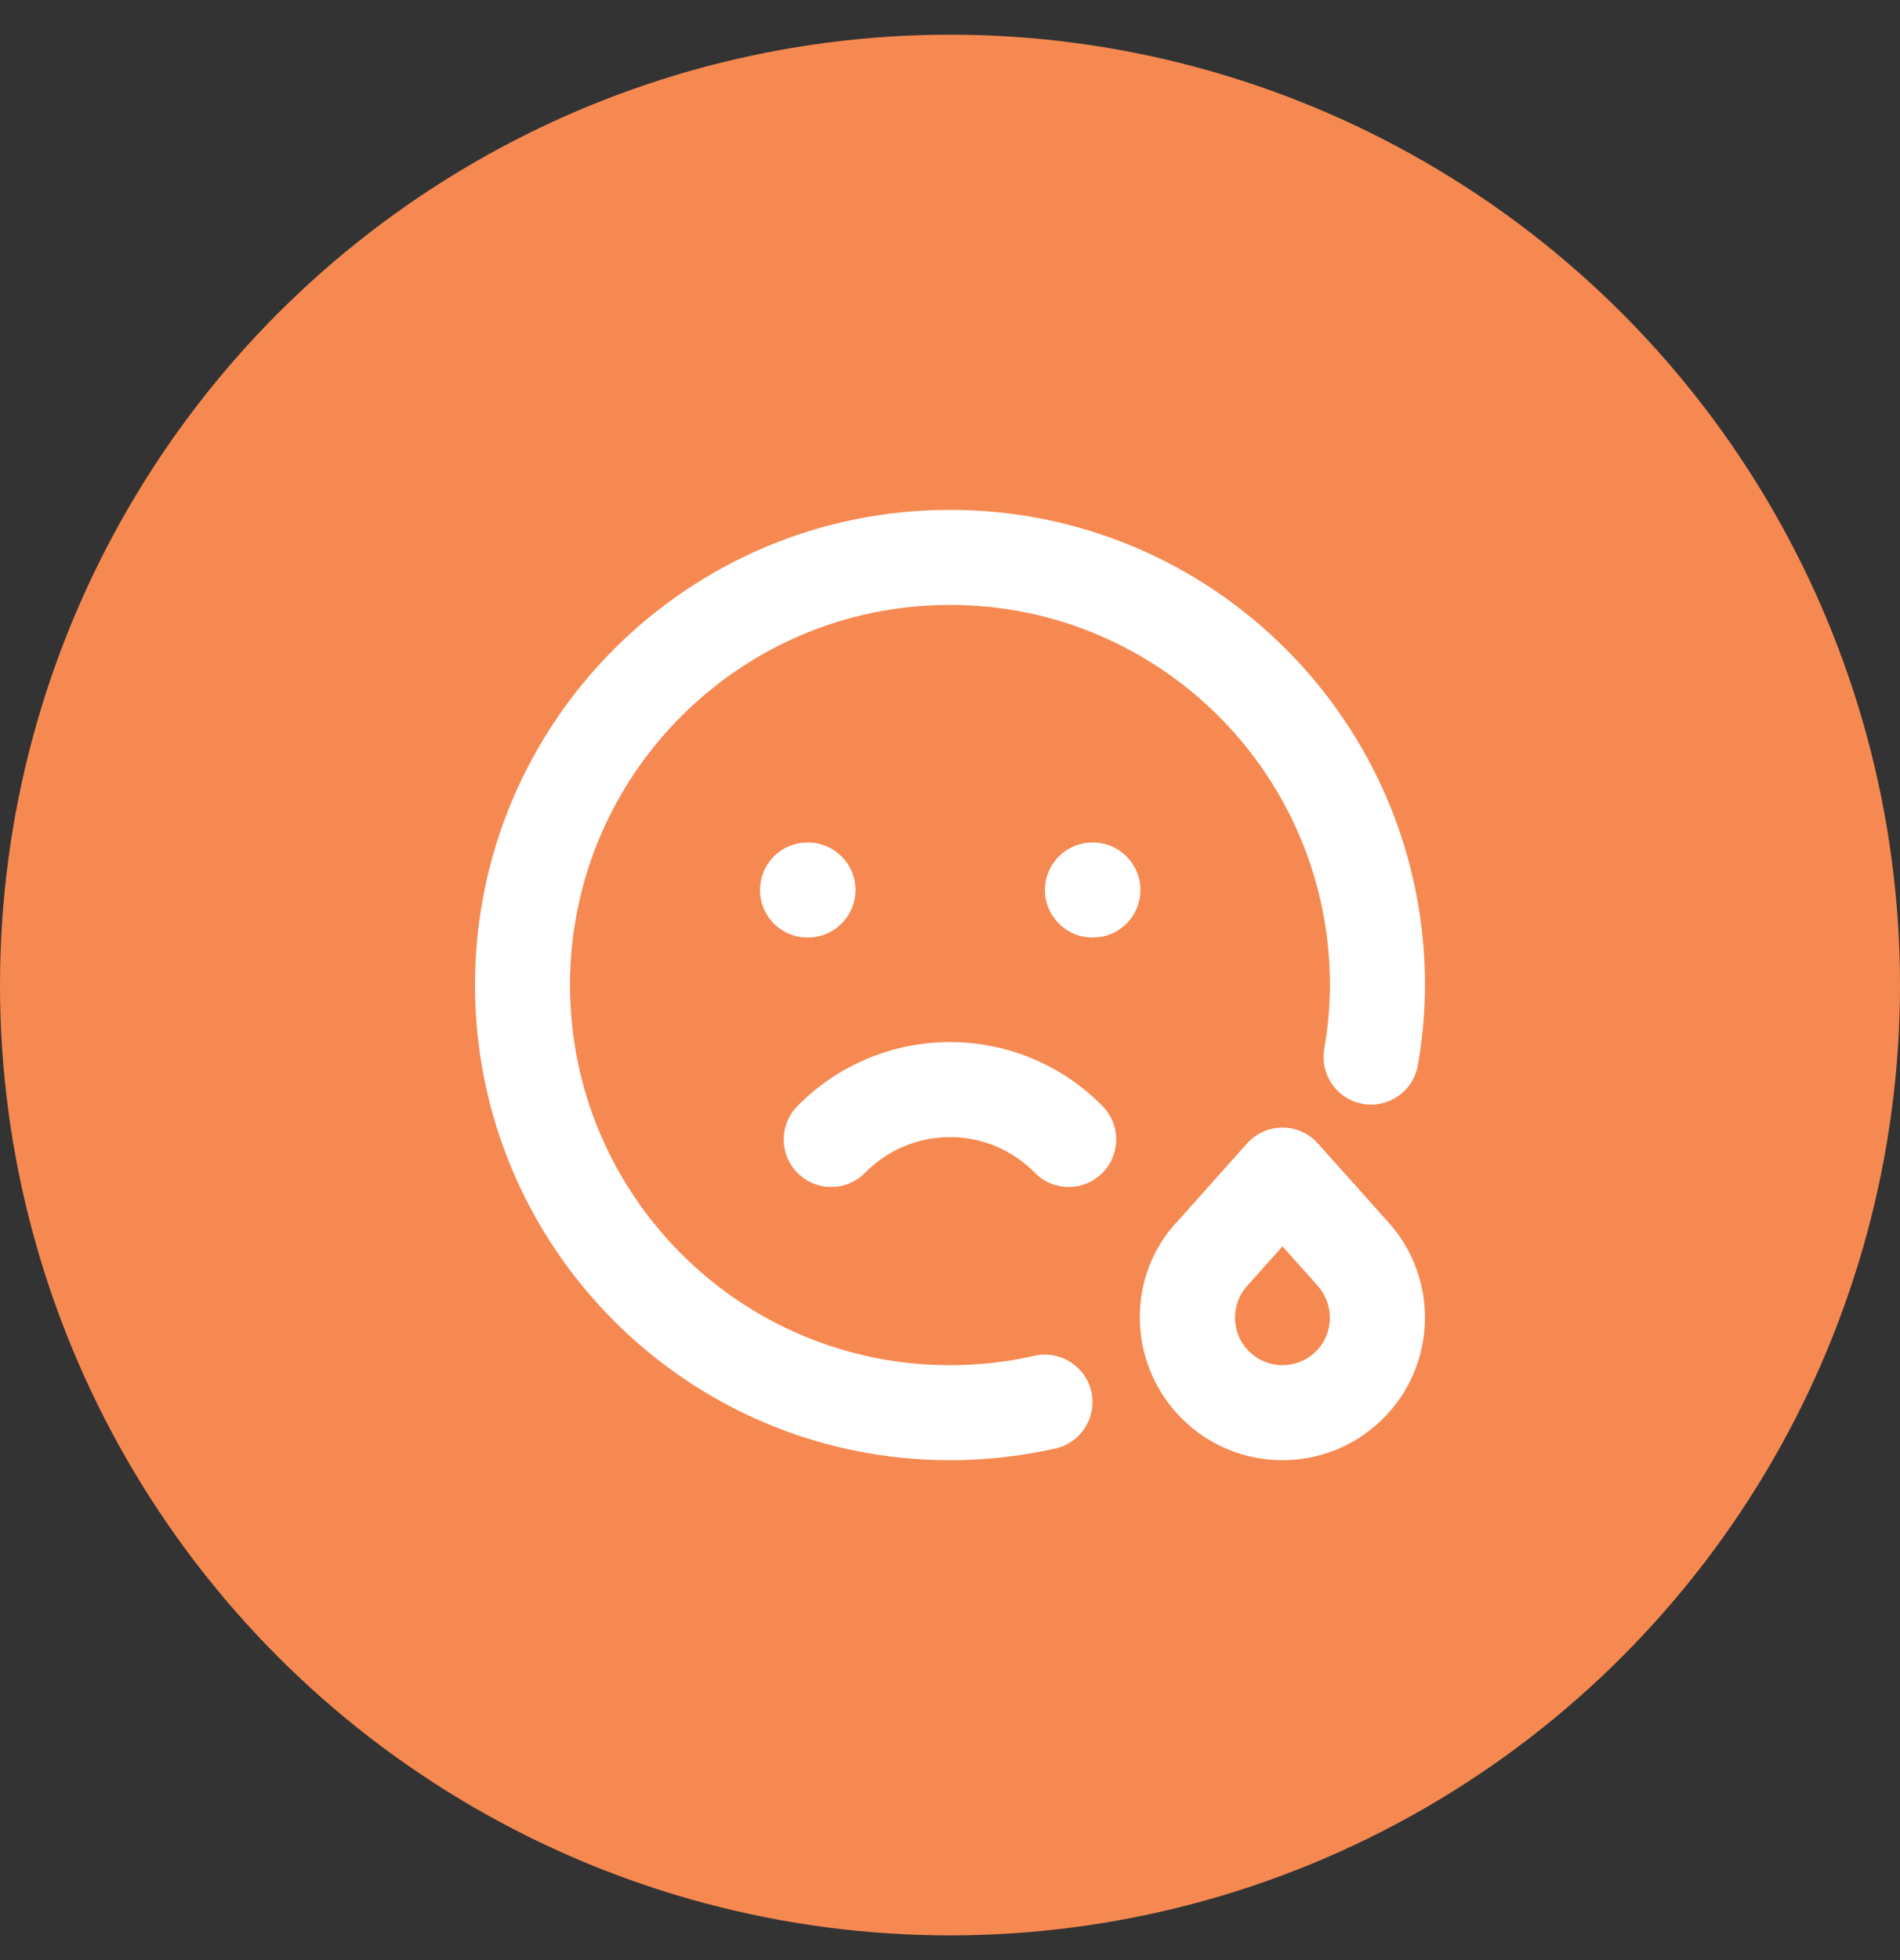
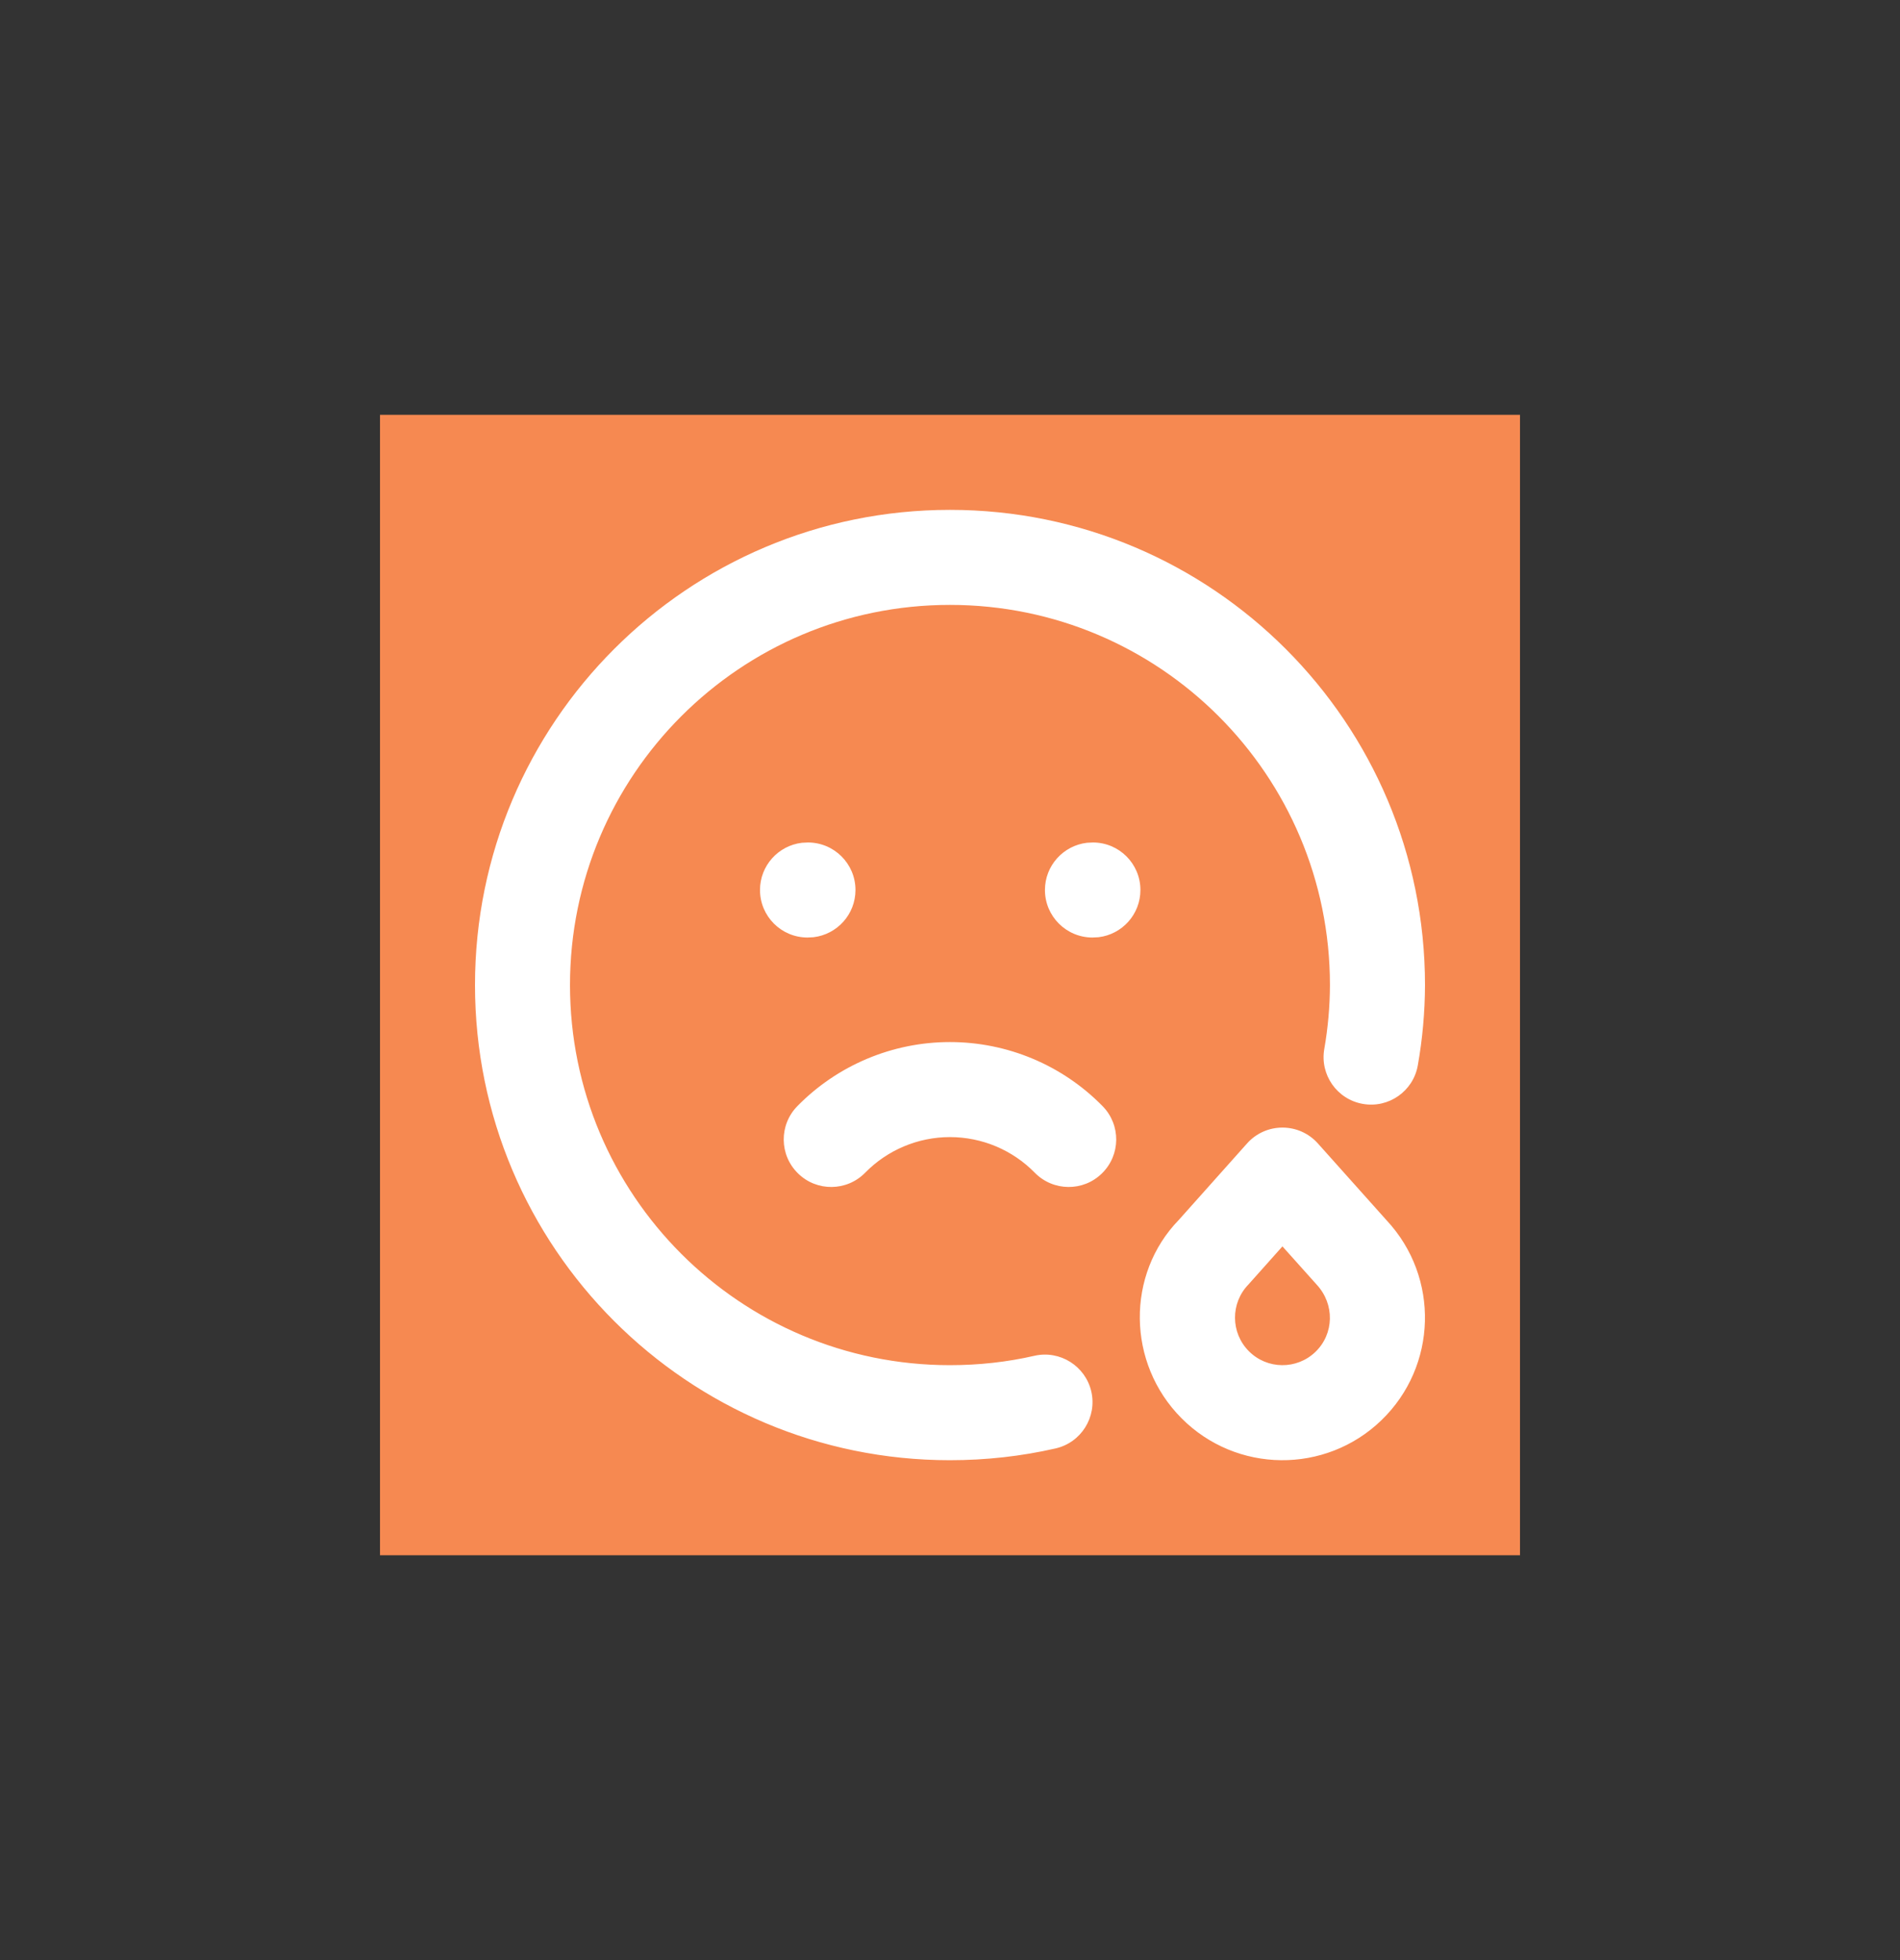
<svg xmlns="http://www.w3.org/2000/svg" width="32" height="33" viewBox="0 0 32 33" fill="none">
  <rect x="0" y="0" width="32" height="33" fill="#333333" stroke="none" />
-   <circle cx="16" cy="16.584" r="16" fill="#F68951" />
  <rect width="19.2" height="19.2" transform="translate(6.4 6.984)" fill="#F68951" />
  <path fill-rule="evenodd" clip-rule="evenodd" d="M24 16.587C24 12.166 20.418 8.584 15.999 8.584C11.581 8.584 8 12.166 8 16.584C8 21.002 11.581 24.584 15.999 24.584C16.607 24.584 17.203 24.517 17.777 24.386C18.208 24.288 18.478 23.859 18.38 23.428C18.281 22.998 17.852 22.728 17.422 22.826C16.964 22.931 16.488 22.984 15.999 22.984C12.465 22.984 9.6 20.119 9.6 16.584C9.6 13.049 12.465 10.184 15.999 10.184C19.534 10.184 22.399 13.049 22.399 16.584C22.398 16.943 22.366 17.303 22.304 17.659C22.227 18.094 22.518 18.509 22.953 18.585C23.388 18.662 23.803 18.371 23.879 17.936C23.958 17.491 23.998 17.039 24 16.587ZM13.607 14.184C14.049 14.184 14.408 14.542 14.408 14.984C14.408 15.394 14.099 15.732 13.701 15.779L13.6 15.784C13.158 15.784 12.8 15.426 12.8 14.984C12.8 14.574 13.108 14.236 13.506 14.189L13.607 14.184ZM18.407 14.184C18.849 14.184 19.207 14.542 19.207 14.984C19.207 15.394 18.899 15.732 18.501 15.779L18.399 15.784C17.958 15.784 17.599 15.426 17.599 14.984C17.599 14.574 17.908 14.236 18.306 14.189L18.407 14.184ZM18.571 18.624C17.894 17.933 16.967 17.544 15.999 17.544C15.032 17.544 14.105 17.933 13.428 18.624C13.119 18.94 13.124 19.446 13.44 19.755C13.755 20.065 14.262 20.059 14.571 19.744C14.947 19.36 15.462 19.144 15.999 19.144C16.537 19.144 17.052 19.36 17.428 19.744C17.737 20.059 18.244 20.065 18.559 19.755C18.875 19.446 18.88 18.94 18.571 18.624ZM19.856 20.536L21.003 19.251C21.321 18.895 21.878 18.895 22.196 19.251L23.355 20.547C24.248 21.505 24.208 23.003 23.265 23.912C22.322 24.821 20.823 24.806 19.899 23.877C18.975 22.949 18.965 21.451 19.856 20.536ZM21.599 20.984L21.026 21.626C20.722 21.939 20.725 22.439 21.033 22.748C21.341 23.058 21.84 23.063 22.155 22.76C22.469 22.457 22.483 21.958 22.174 21.626L21.599 20.984Z" fill="white" />
</svg>